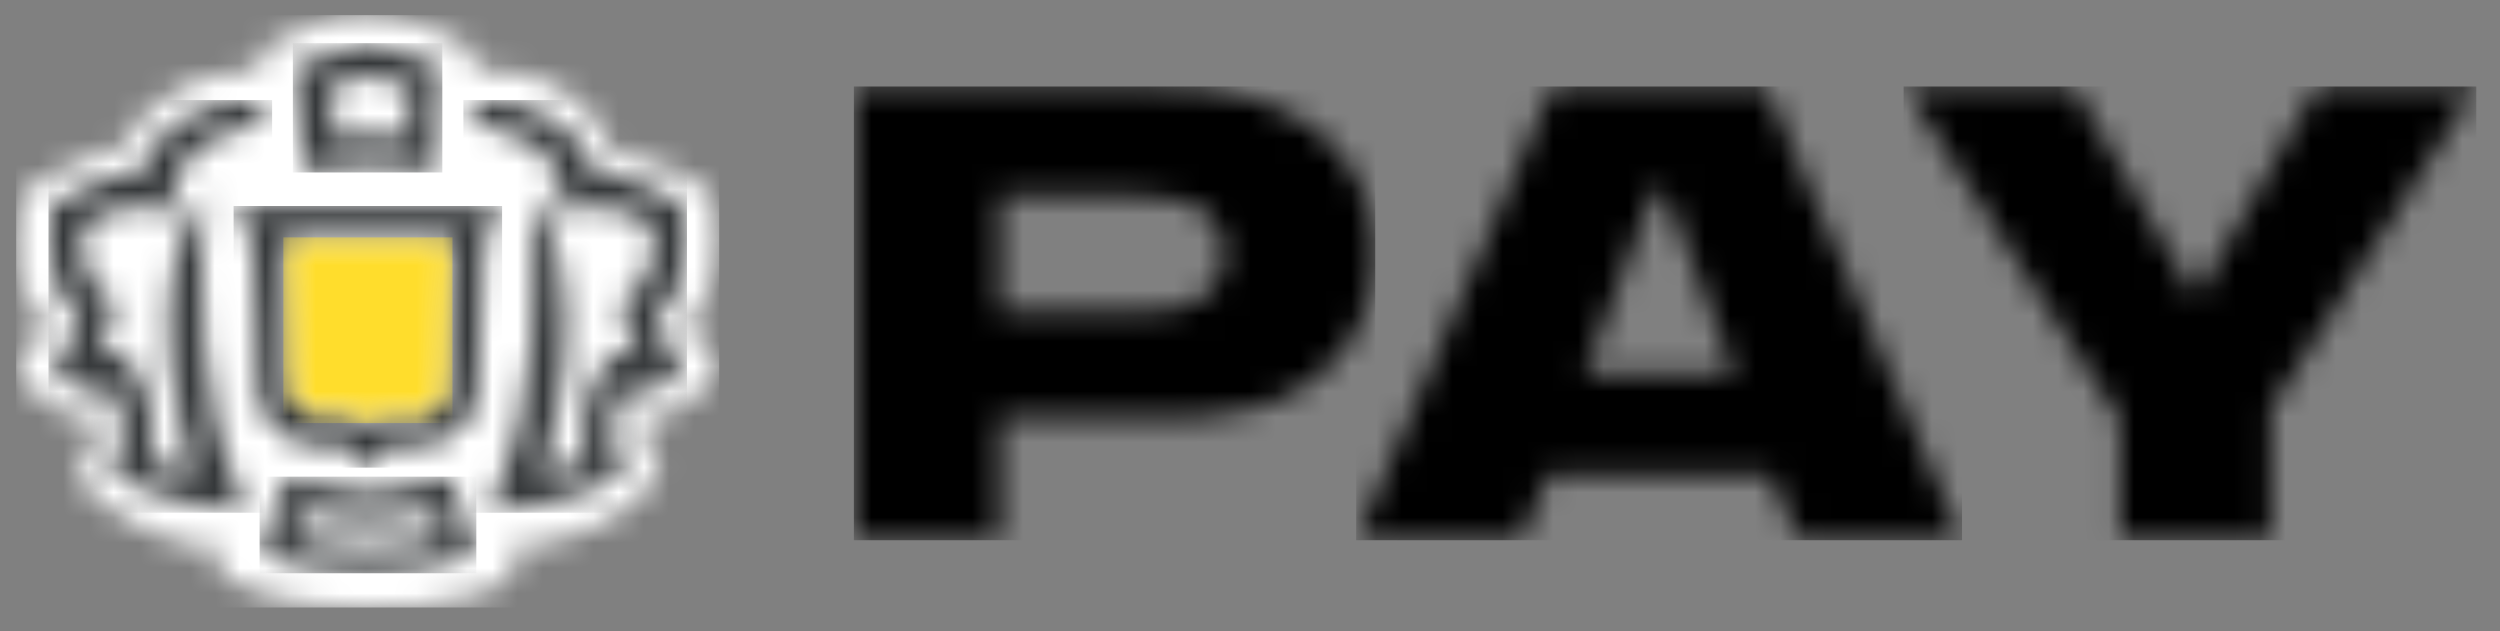
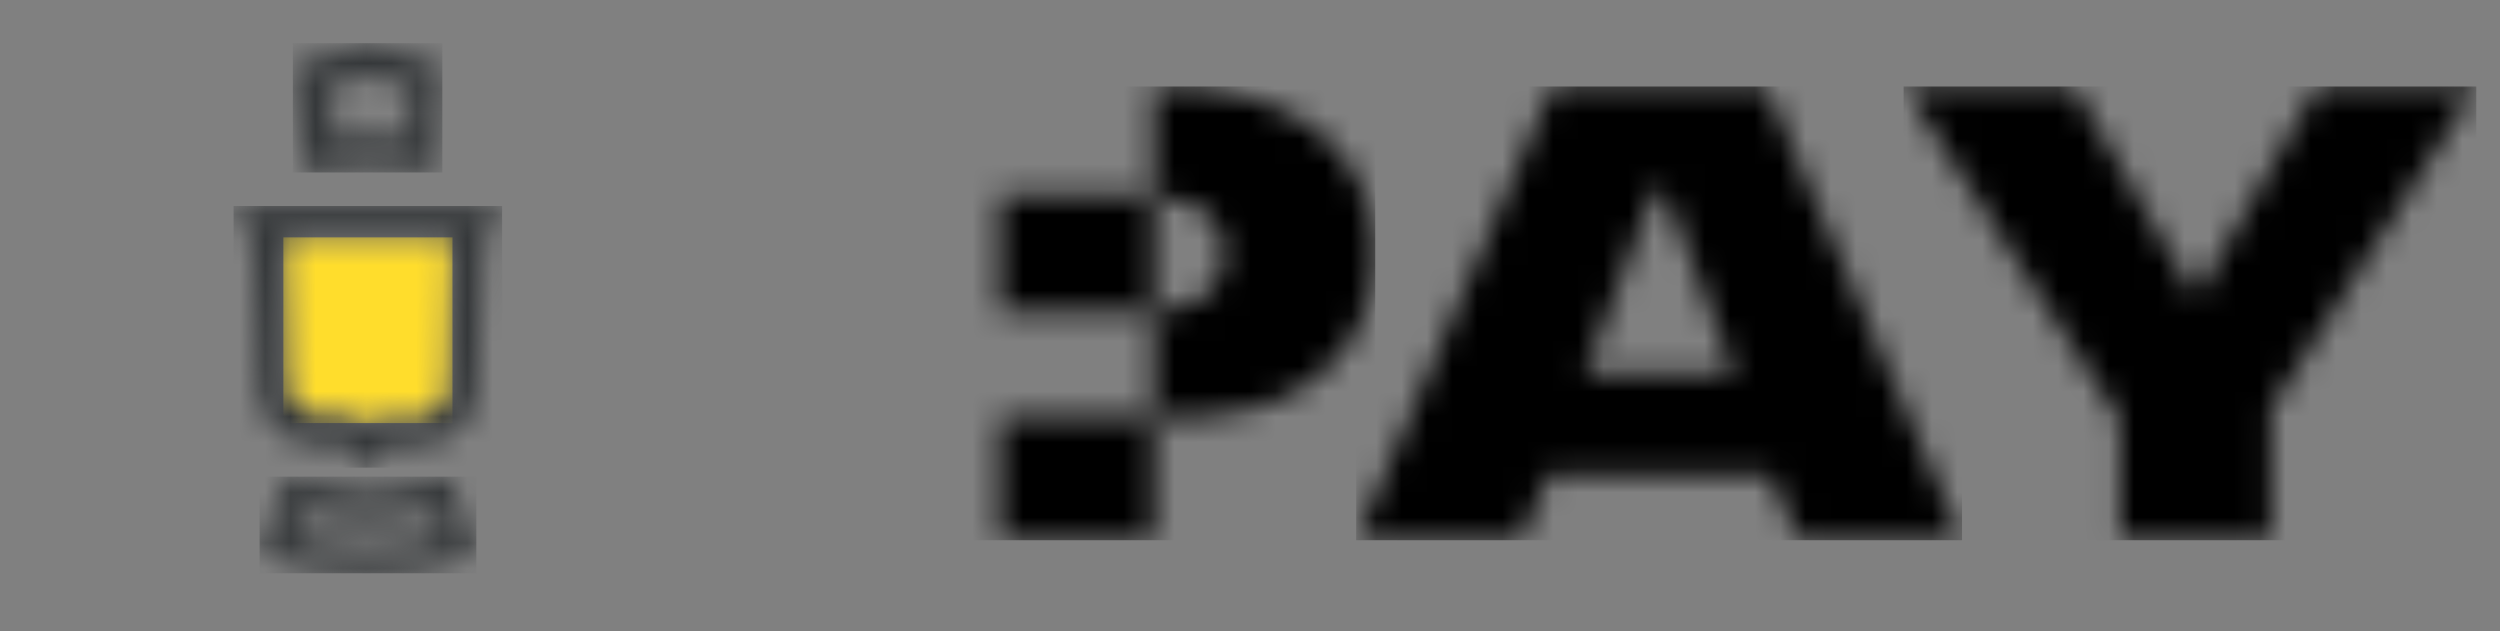
<svg xmlns="http://www.w3.org/2000/svg" width="99" height="25" viewBox="0 0 99 25" fill="none">
  <rect x="0" y="0" width="99" height="25" fill="#808080" stroke="none" />
  <mask id="mask0_3191_23093" style="mask-type:luminance" maskUnits="userSpaceOnUse" x="0" y="0" width="29" height="25">
    <path d="M14.448 0.6C16.239 0.6 18.236 1.505 18.867 2.173L18.666 2.792C18.666 2.792 18.786 2.783 18.988 2.781H19.05C19.8 2.784 21.476 2.892 22.51 3.744C22.51 3.744 23.95 4.724 24.174 5.978C24.74 6.003 26.838 6.7 28.066 7.556C28.776 9.145 28.236 11.856 27.27 12.884L28.48 14.69C28.148 15.234 26.9 16.481 25.565 16.603C25.264 17.034 26.126 18.749 26.126 18.749C24.968 20.555 22.889 21.405 20.137 21.793L20.452 22.668C19.829 23.459 17.379 24.141 14.365 24.049C10.799 24.191 8.591 22.667 8.591 22.667L8.863 21.793C6.88 21.793 3.559 20.163 3.065 18.678L3.072 18.672C3.164 18.561 4.205 17.279 3.63 16.619C2.295 16.496 0.951 15.47 0.641 14.46L1.874 12.854C-0.08 11.258 0.951 7.557 0.951 7.557C2.179 6.7 4.298 5.848 4.864 5.822C5.428 4.693 5.951 4.218 7.098 3.518C8.215 2.837 10.355 2.793 10.464 2.792H10.469L10.181 2.173C10.912 1.522 12.872 0.6 14.448 0.6Z" fill="white" />
  </mask>
  <g mask="url(#mask0_3191_23093)">
-     <path d="M0.641 0.6H28.48V24.057H0.641V0.6Z" fill="white" />
-   </g>
+     </g>
  <mask id="mask1_3191_23093" style="mask-type:luminance" maskUnits="userSpaceOnUse" x="1" y="3" width="10" height="18">
    <path d="M6.978 4.948C8.007 4.231 9.197 3.711 10.776 4.09C10.776 4.09 10.184 5.045 9.005 5.316C7.911 5.567 7.382 6.326 7.312 6.434L7.306 6.443L7.305 6.447C6.875 7.114 6.768 8.069 6.81 8.428C5.246 7.796 4.004 8.52 3.312 8.946C3.241 9.706 3.092 11.151 4.504 11.951C4.504 12.785 4.137 13.874 3.844 14.044C4.28 14.217 4.873 13.957 4.873 13.957C6.122 15.216 6.304 17.78 5.881 18.213C6.87 18.687 7.407 18.624 7.628 18.727C7.628 18.727 7.402 17.922 7.197 17.029L7.173 16.919L7.148 16.808L7.124 16.698L7.088 16.532C5.763 10.212 8.14 7.591 8.14 7.591C8.14 7.591 7.593 12.794 8.61 16.964C8.979 18.473 9.803 20.304 9.803 20.304C8.866 20.232 5.668 19.751 4.328 18.605C4.807 18.116 5.223 16.582 4.361 15.451C3.845 15.669 2.626 15.434 2.052 14.575C2.383 14.383 3.022 13.351 3.114 12.492C1.37 11.269 2.052 8.106 2.052 8.106C2.934 7.62 4.785 6.604 5.629 6.933C5.538 6.599 5.945 5.666 6.978 4.948Z" fill="white" />
  </mask>
  <g mask="url(#mask1_3191_23093)">
-     <path d="M1.92 3.963H10.776V20.304H1.92V3.963Z" fill="#35383A" />
-   </g>
+     </g>
  <mask id="mask2_3191_23093" style="mask-type:luminance" maskUnits="userSpaceOnUse" x="18" y="3" width="10" height="18">
-     <path d="M22.148 4.949C23.179 5.668 23.586 6.599 23.495 6.933C24.339 6.605 26.191 7.621 27.074 8.107C27.074 8.107 27.756 11.27 26.011 12.493C26.102 13.352 26.742 14.383 27.074 14.576C26.499 15.435 25.28 15.67 24.765 15.451C23.901 16.583 24.319 18.117 24.798 18.605C23.457 19.752 20.259 20.233 19.323 20.304C19.323 20.304 20.147 18.473 20.515 16.965C21.532 12.794 20.985 7.592 20.985 7.592C20.985 7.592 23.361 10.213 22.037 16.533L22.001 16.699L21.977 16.809C21.833 17.452 21.673 18.092 21.497 18.728C21.717 18.624 22.255 18.687 23.245 18.213C22.821 17.781 23.003 15.216 24.252 13.958C24.252 13.958 24.845 14.218 25.282 14.045C24.988 13.874 24.622 12.785 24.622 11.951C26.034 11.151 25.884 9.707 25.814 8.947C25.121 8.52 23.879 7.797 22.316 8.429C22.357 8.07 22.25 7.115 21.821 6.447C21.821 6.447 21.299 5.587 20.119 5.317C18.94 5.046 18.35 4.091 18.35 4.091C19.928 3.71 21.118 4.232 22.148 4.949Z" fill="white" />
-   </mask>
+     </mask>
  <g mask="url(#mask2_3191_23093)">
    <path d="M18.35 3.963H27.204V20.305H18.35V3.963Z" fill="#35383A" />
  </g>
  <mask id="mask3_3191_23093" style="mask-type:luminance" maskUnits="userSpaceOnUse" x="11" y="1" width="7" height="6">
    <path d="M14.631 1.709L17.516 2.577L17.269 6.83C17.269 6.83 16.541 6.691 15.72 6.609L15.604 6.598C15.299 6.568 14.992 6.551 14.685 6.547C13.549 6.544 12.048 6.83 12.048 6.83L11.597 2.577L14.631 1.709ZM14.631 3.008L13.059 3.412L13.244 5.427H13.249C13.317 5.418 14.084 5.321 14.685 5.336C14.817 5.339 14.958 5.344 15.098 5.352L15.193 5.357C15.707 5.385 16.192 5.427 16.192 5.427V3.412L14.631 3.008Z" fill="white" />
  </mask>
  <g mask="url(#mask3_3191_23093)">
    <path d="M11.597 1.709H17.516V6.83H11.597V1.709Z" fill="#35383A" />
  </g>
  <mask id="mask4_3191_23093" style="mask-type:luminance" maskUnits="userSpaceOnUse" x="10" y="18" width="9" height="5">
    <path d="M17.836 18.875L18.863 21.931C18.863 21.931 17.182 22.671 14.556 22.701C11.929 22.671 10.28 21.931 10.28 21.931L11.341 18.875C11.341 18.875 13.51 19.48 14.572 19.481C14.931 19.481 15.419 19.41 15.909 19.319L16.033 19.296C16.951 19.117 17.836 18.875 17.836 18.875ZM17.217 20.144C16.598 20.336 15.525 20.55 14.572 20.557C13.617 20.55 12.538 20.391 11.919 20.199L11.68 21.192C12.181 21.384 13.075 21.675 14.572 21.681C16.067 21.675 16.99 21.385 17.491 21.192L17.217 20.144Z" fill="white" />
  </mask>
  <g mask="url(#mask4_3191_23093)">
    <path d="M10.28 18.875H18.863V22.701H10.28V18.875Z" fill="#35383A" />
  </g>
  <mask id="mask5_3191_23093" style="mask-type:luminance" maskUnits="userSpaceOnUse" x="9" y="8" width="11" height="11">
    <path d="M19.883 8.158C19.8 8.267 19.465 8.795 19.345 9.1C19.225 9.405 19.136 9.715 19.132 9.906C19.129 10.055 19.109 10.524 19.085 11.136L19.084 11.141C19.024 12.489 18.976 13.838 18.939 15.187C18.93 15.651 18.821 16.266 18.428 16.77C18.028 17.282 17.352 17.655 16.266 17.655H15.501C15.443 17.652 15.385 17.668 15.335 17.699C15.286 17.734 15.244 17.78 15.214 17.833C15.17 17.908 15.131 17.985 15.096 18.065C15.06 18.143 15.011 18.233 14.96 18.313C14.943 18.334 14.881 18.419 14.819 18.455C14.742 18.498 14.655 18.52 14.566 18.518C14.479 18.52 14.393 18.498 14.318 18.454C14.263 18.415 14.214 18.367 14.174 18.313C14.127 18.235 14.085 18.155 14.049 18.072C14.013 17.991 13.972 17.912 13.926 17.835C13.894 17.782 13.851 17.735 13.8 17.7C13.75 17.667 13.691 17.651 13.631 17.654H12.867C11.78 17.654 11.104 17.282 10.704 16.77C10.311 16.266 10.203 15.651 10.193 15.187C10.182 14.628 10.157 13.863 10.127 13.086L10.116 12.812C10.093 12.219 10.069 11.633 10.048 11.141V11.134C10.03 10.725 10.014 10.315 10 9.906C9.996 9.715 9.908 9.406 9.788 9.1C9.668 8.795 9.333 8.267 9.25 8.158H19.883ZM17.929 9.399H11.233C11.247 9.457 11.261 9.519 11.274 9.585C11.309 9.766 11.344 10.109 11.344 10.109C11.394 11.318 11.49 13.672 11.49 15.076C11.49 15.918 12.066 16.366 12.636 16.348L12.87 16.345L12.939 16.344C13.044 16.342 13.144 16.341 13.184 16.339C13.721 16.315 14.244 16.45 14.569 16.754C14.707 16.632 14.879 16.554 15.065 16.505C15.347 16.442 15.636 16.42 15.924 16.439C16.09 16.445 16.255 16.448 16.421 16.449C16.724 16.457 17.042 16.367 17.284 16.156C17.522 15.948 17.703 15.605 17.703 15.076C17.703 13.791 17.807 11.209 17.86 9.97C17.86 9.97 17.864 9.733 17.887 9.586C17.897 9.526 17.911 9.464 17.929 9.399Z" fill="white" />
  </mask>
  <g mask="url(#mask5_3191_23093)">
    <path d="M9.25 8.158H19.883V18.518H9.25V8.158Z" fill="#35383A" />
  </g>
  <mask id="mask6_3191_23093" style="mask-type:luminance" maskUnits="userSpaceOnUse" x="11" y="9" width="7" height="8">
    <path d="M17.918 9.4C17.889 9.494 17.871 9.591 17.863 9.688L17.859 9.742C17.849 9.859 17.847 9.97 17.847 9.97C17.796 11.21 17.691 13.792 17.691 15.076C17.691 15.606 17.511 15.949 17.272 16.157C17.031 16.358 16.724 16.463 16.41 16.449L16.202 16.445L15.912 16.439C15.607 16.425 15.311 16.439 15.054 16.506C14.87 16.548 14.7 16.633 14.557 16.754C14.232 16.45 13.708 16.317 13.173 16.339L12.857 16.346L12.623 16.349C12.055 16.367 11.479 15.92 11.479 15.076C11.479 13.674 11.382 11.318 11.333 10.11V10.109L11.331 10.095C11.313 9.924 11.29 9.754 11.262 9.585L11.221 9.4H17.918Z" fill="white" />
  </mask>
  <g mask="url(#mask6_3191_23093)">
    <path d="M11.221 9.4H17.918V16.754H11.221V9.4Z" fill="#FFDD2C" />
  </g>
  <mask id="mask7_3191_23093" style="mask-type:luminance" maskUnits="userSpaceOnUse" x="33" y="3" width="22" height="19">
-     <path d="M45.691 3.425C47.165 3.425 48.52 3.501 49.955 3.991C52.546 4.859 54.459 7.049 54.459 10.069C54.459 13.088 52.506 15.316 49.875 16.108C48.52 16.524 47.126 16.562 45.691 16.562H39.592V21.394H33.813V3.425H45.691ZM44.853 7.766H39.592V12.334H44.853C45.929 12.334 46.487 12.259 46.966 12.107C47.962 11.806 48.481 10.937 48.481 10.031C48.481 9.201 48.041 8.408 47.126 8.068C46.607 7.879 45.969 7.766 44.853 7.766Z" fill="white" />
+     <path d="M45.691 3.425C47.165 3.425 48.52 3.501 49.955 3.991C52.546 4.859 54.459 7.049 54.459 10.069C54.459 13.088 52.506 15.316 49.875 16.108C48.52 16.524 47.126 16.562 45.691 16.562H39.592V21.394H33.813H45.691ZM44.853 7.766H39.592V12.334H44.853C45.929 12.334 46.487 12.259 46.966 12.107C47.962 11.806 48.481 10.937 48.481 10.031C48.481 9.201 48.041 8.408 47.126 8.068C46.607 7.879 45.969 7.766 44.853 7.766Z" fill="white" />
  </mask>
  <g mask="url(#mask7_3191_23093)">
    <path d="M33.813 3.425H54.459V21.393H33.813V3.425Z" fill="black" />
  </g>
  <mask id="mask8_3191_23093" style="mask-type:luminance" maskUnits="userSpaceOnUse" x="53" y="3" width="25" height="19">
    <path d="M69.924 3.425L77.696 21.393H71.199L70.083 18.789H61.315L60.239 21.393H53.703L61.474 3.425H69.924ZM65.938 7.577H65.5L62.75 14.825H68.689L65.938 7.577Z" fill="white" />
  </mask>
  <g mask="url(#mask8_3191_23093)">
    <path d="M53.703 3.425H77.696V21.393H53.703V3.425Z" fill="black" />
  </g>
  <mask id="mask9_3191_23093" style="mask-type:luminance" maskUnits="userSpaceOnUse" x="75" y="3" width="24" height="19">
    <path d="M82.119 3.425L86.861 11.617H87.06L91.763 3.425H98.061L89.931 16.184V21.393H83.952V16.637L75.383 3.425H82.119Z" fill="white" />
  </mask>
  <g mask="url(#mask9_3191_23093)">
    <path d="M75.383 3.425H98.061V21.393H75.383V3.425Z" fill="black" />
  </g>
</svg>